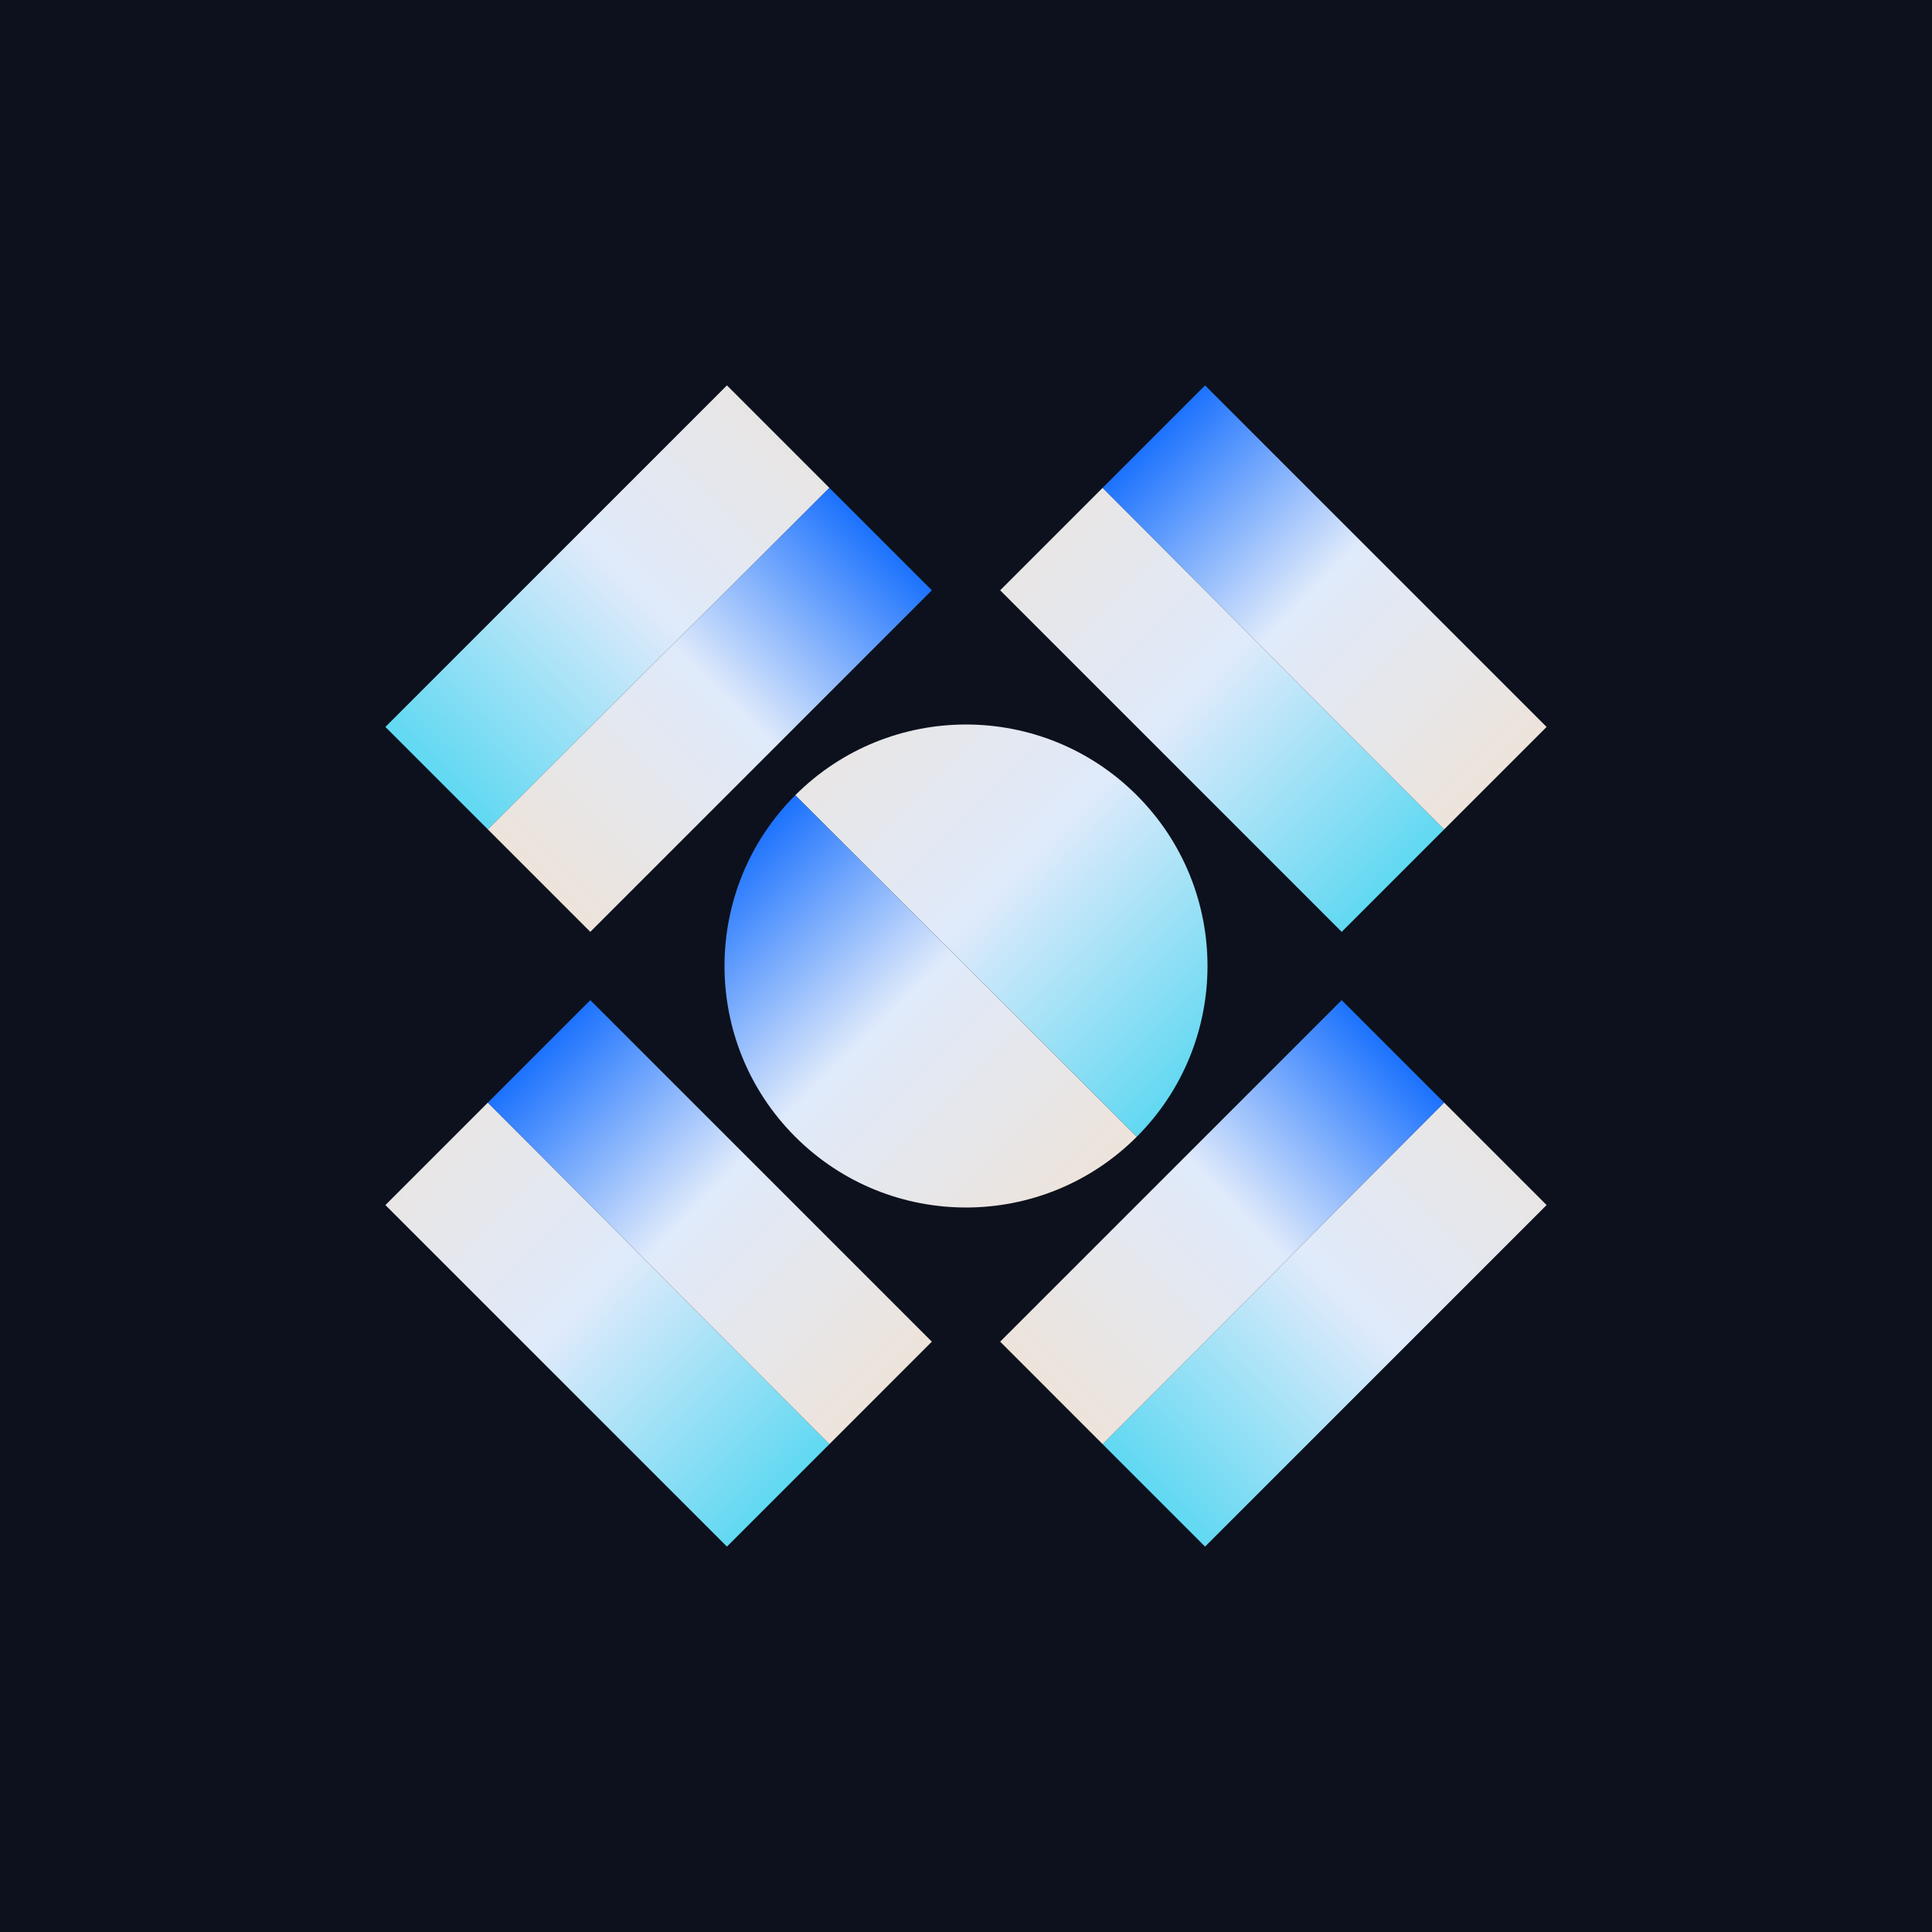
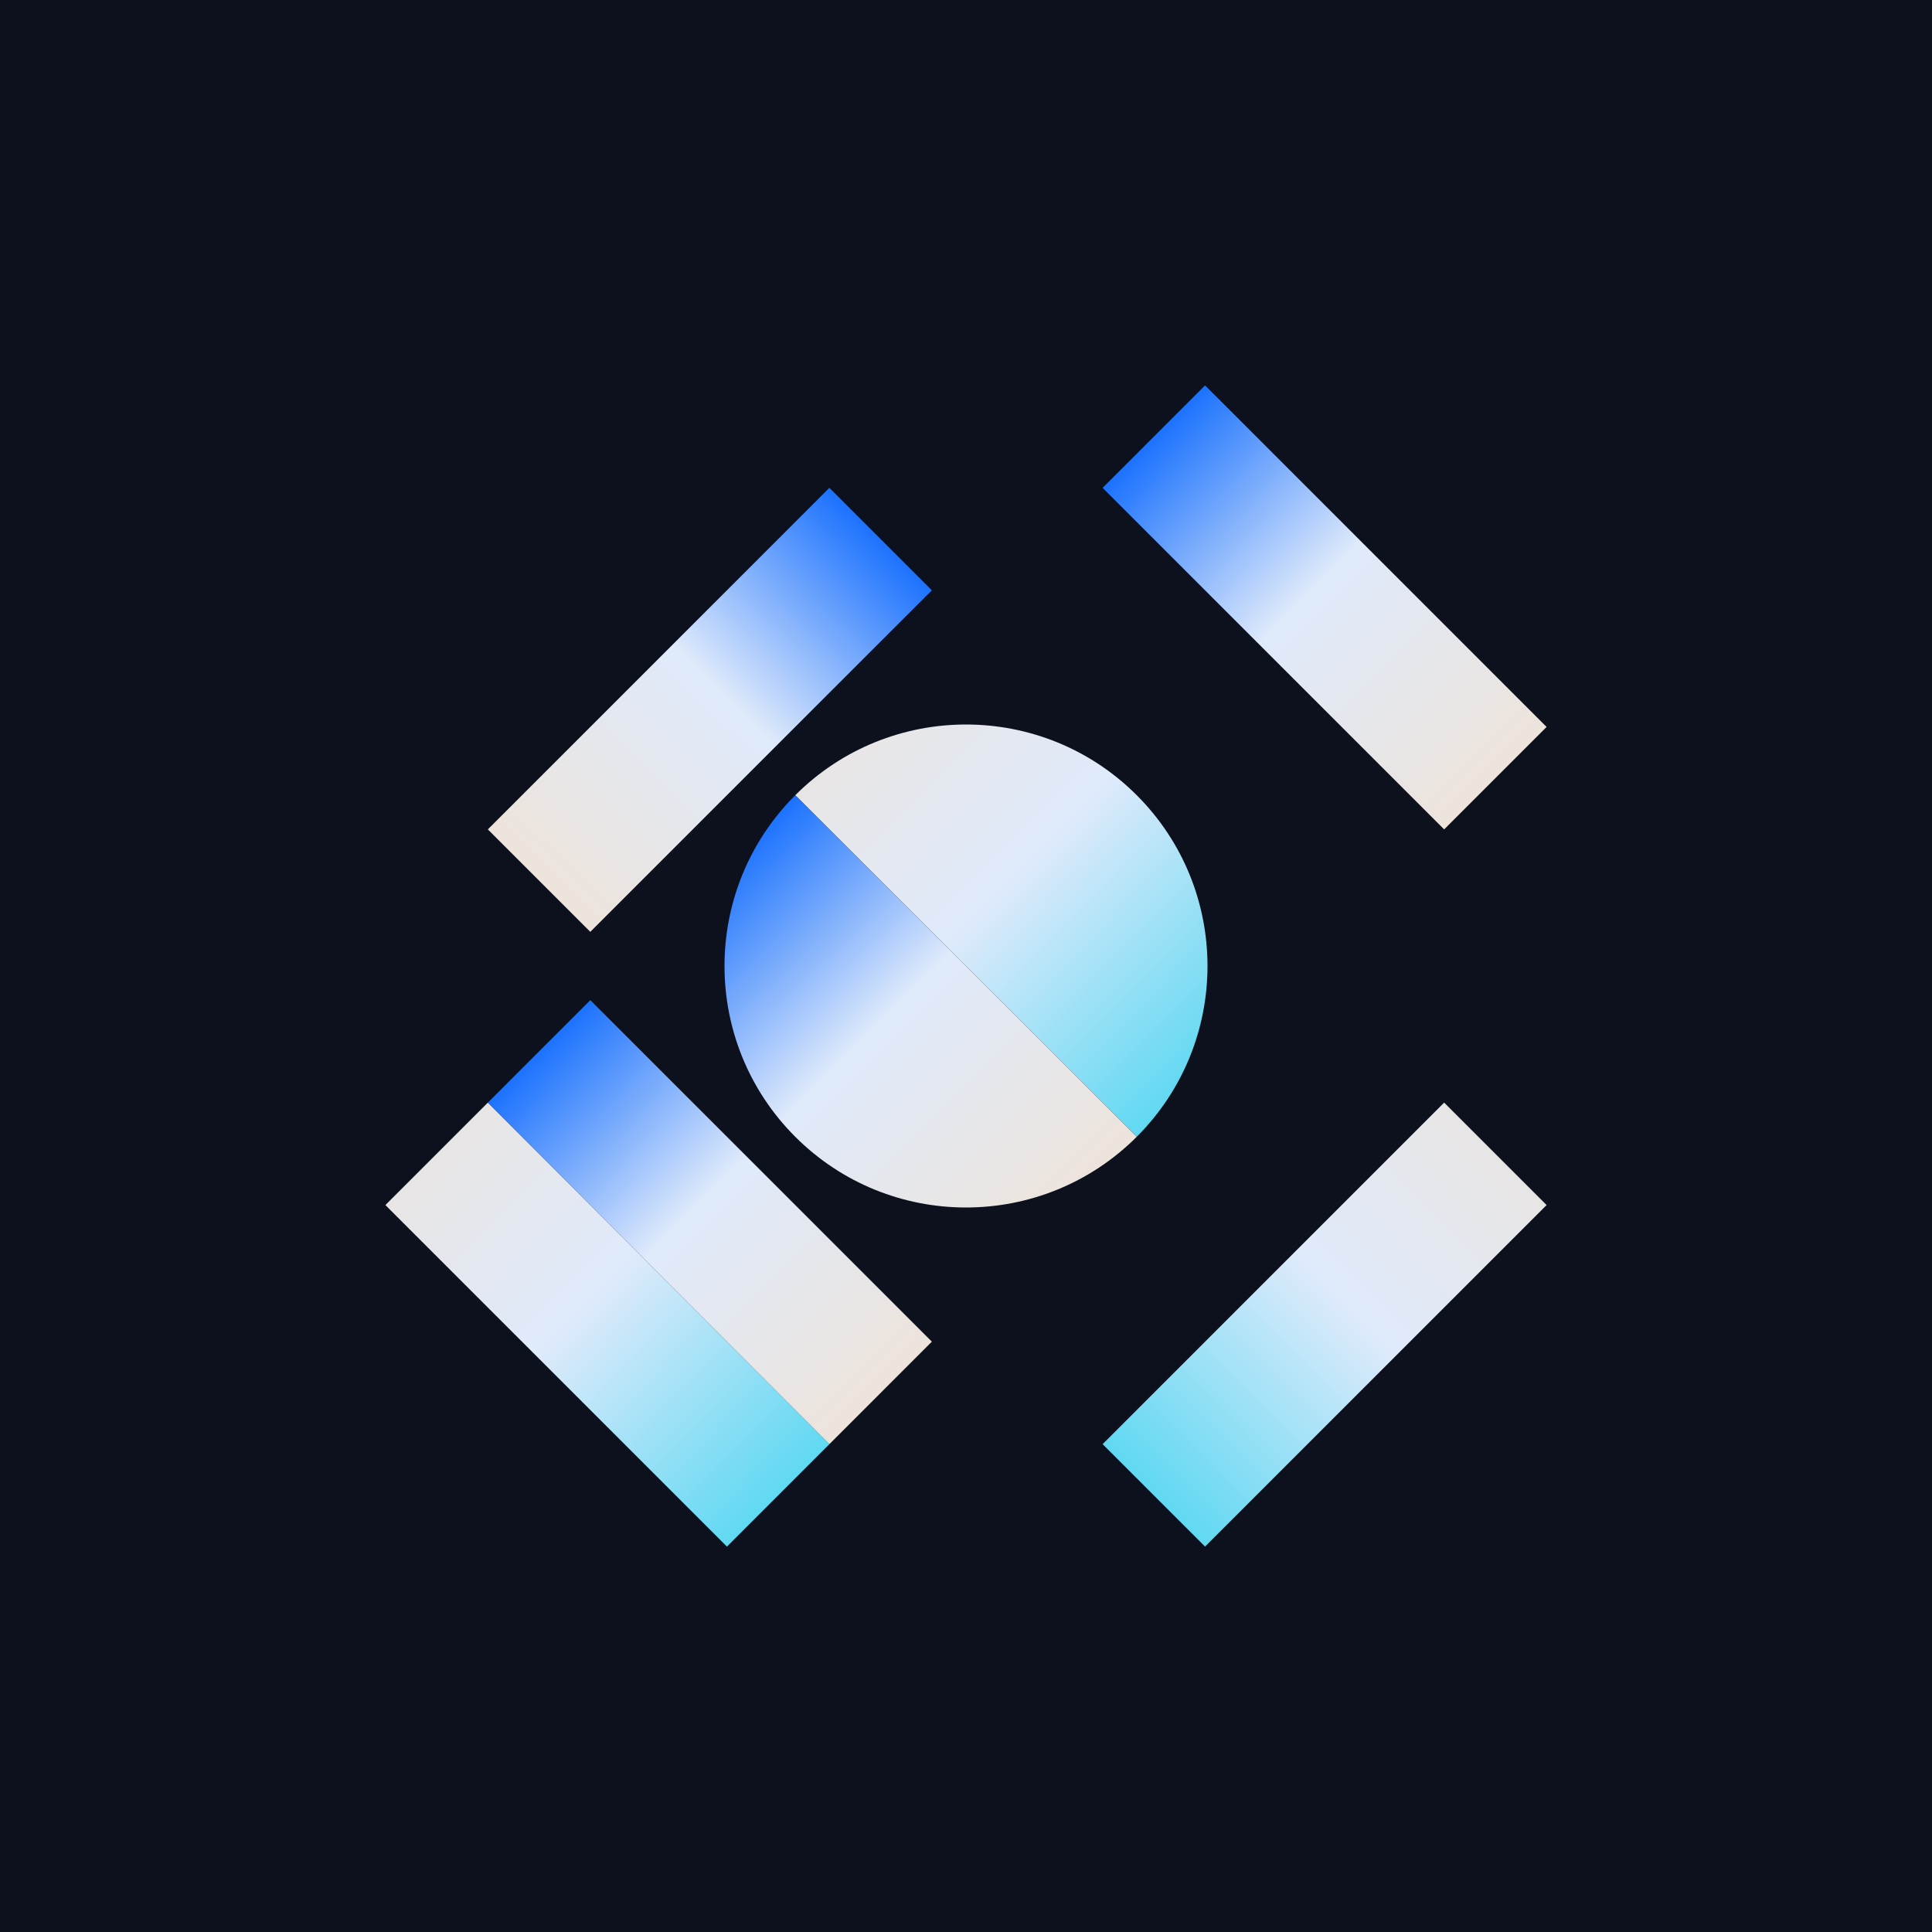
<svg xmlns="http://www.w3.org/2000/svg" width="1600" height="1600" viewBox="0 0 1600 1600" fill="none">
  <rect width="1600" height="1600" fill="#0C111D" />
-   <path d="M1195.98 686.863L913.138 404.021L828.285 488.873L1111.13 771.716L1195.98 686.863Z" fill="url(#paint0_linear_1150_18002)" />
  <path d="M686.863 1195.98L404.021 913.138L319.168 997.991L602.01 1280.83L686.863 1195.98Z" fill="url(#paint1_linear_1150_18002)" />
-   <path d="M404.02 686.863L686.862 404.021L602.009 319.168L319.167 602.01L404.02 686.863Z" fill="url(#paint2_linear_1150_18002)" />
  <path d="M913.137 1195.98L1195.98 913.138L1280.83 997.991L997.99 1280.83L913.137 1195.98Z" fill="url(#paint3_linear_1150_18002)" />
  <path d="M1280.83 602.012L997.989 319.169L913.137 404.022L1195.98 686.865L1280.83 602.012Z" fill="url(#paint4_linear_1150_18002)" />
  <path d="M771.715 1111.12L488.872 828.282L404.019 913.135L686.862 1195.98L771.715 1111.12Z" fill="url(#paint5_linear_1150_18002)" />
  <path d="M488.873 771.715L771.716 488.872L686.863 404.019L404.02 686.862L488.873 771.715Z" fill="url(#paint6_linear_1150_18002)" />
-   <path d="M828.285 1111.12L1111.13 828.282L1195.98 913.135L913.138 1195.98L828.285 1111.12Z" fill="url(#paint7_linear_1150_18002)" />
  <path d="M941.422 658.579C863.318 580.474 736.685 580.474 658.58 658.579L941.422 941.421C1019.53 863.317 1019.53 736.683 941.422 658.579Z" fill="url(#paint8_linear_1150_18002)" />
  <path d="M658.579 941.422C580.474 863.318 580.474 736.685 658.579 658.58L941.421 941.422C863.317 1019.53 736.684 1019.53 658.579 941.422Z" fill="url(#paint9_linear_1150_18002)" />
  <defs>
    <linearGradient id="paint0_linear_1150_18002" x1="1166.79" y1="742.612" x2="794.302" y2="378.652" gradientUnits="userSpaceOnUse">
      <stop stop-color="#56D7F1" />
      <stop offset="0.47" stop-color="#DFEAFB" />
      <stop offset="1" stop-color="#EEE3D8" />
    </linearGradient>
    <linearGradient id="paint1_linear_1150_18002" x1="657.677" y1="1251.73" x2="285.185" y2="887.769" gradientUnits="userSpaceOnUse">
      <stop stop-color="#56D7F1" />
      <stop offset="0.47" stop-color="#DFEAFB" />
      <stop offset="1" stop-color="#EEE3D8" />
    </linearGradient>
    <linearGradient id="paint2_linear_1150_18002" x1="348.271" y1="657.677" x2="712.231" y2="285.185" gradientUnits="userSpaceOnUse">
      <stop stop-color="#56D7F1" />
      <stop offset="0.47" stop-color="#DFEAFB" />
      <stop offset="1" stop-color="#EEE3D8" />
    </linearGradient>
    <linearGradient id="paint3_linear_1150_18002" x1="942.323" y1="1251.73" x2="1314.82" y2="887.769" gradientUnits="userSpaceOnUse">
      <stop stop-color="#56D7F1" />
      <stop offset="0.47" stop-color="#DFEAFB" />
      <stop offset="1" stop-color="#EEE3D8" />
    </linearGradient>
    <linearGradient id="paint4_linear_1150_18002" x1="1251.65" y1="657.76" x2="934.148" y2="345.802" gradientUnits="userSpaceOnUse">
      <stop stop-color="#EEE3D8" />
      <stop offset="0.53" stop-color="#DFEAFB" />
      <stop offset="1" stop-color="#0061FE" />
    </linearGradient>
    <linearGradient id="paint5_linear_1150_18002" x1="742.528" y1="1166.87" x2="425.031" y2="854.915" gradientUnits="userSpaceOnUse">
      <stop stop-color="#EEE3D8" />
      <stop offset="0.53" stop-color="#DFEAFB" />
      <stop offset="1" stop-color="#0061FE" />
    </linearGradient>
    <linearGradient id="paint6_linear_1150_18002" x1="433.125" y1="742.528" x2="745.083" y2="425.031" gradientUnits="userSpaceOnUse">
      <stop stop-color="#EEE3D8" />
      <stop offset="0.53" stop-color="#DFEAFB" />
      <stop offset="1" stop-color="#0061FE" />
    </linearGradient>
    <linearGradient id="paint7_linear_1150_18002" x1="857.472" y1="1166.87" x2="1174.97" y2="854.915" gradientUnits="userSpaceOnUse">
      <stop stop-color="#EEE3D8" />
      <stop offset="0.53" stop-color="#DFEAFB" />
      <stop offset="1" stop-color="#0061FE" />
    </linearGradient>
    <linearGradient id="paint8_linear_1150_18002" x1="1025.35" y1="884.06" x2="654.528" y2="518.363" gradientUnits="userSpaceOnUse">
      <stop stop-color="#56D7F1" />
      <stop offset="0.47" stop-color="#DFEAFB" />
      <stop offset="1" stop-color="#EEE3D8" />
    </linearGradient>
    <linearGradient id="paint9_linear_1150_18002" x1="884.06" y1="1025.35" x2="570.979" y2="708.941" gradientUnits="userSpaceOnUse">
      <stop stop-color="#EEE3D8" />
      <stop offset="0.53" stop-color="#DFEAFB" />
      <stop offset="1" stop-color="#0061FE" />
    </linearGradient>
  </defs>
</svg>